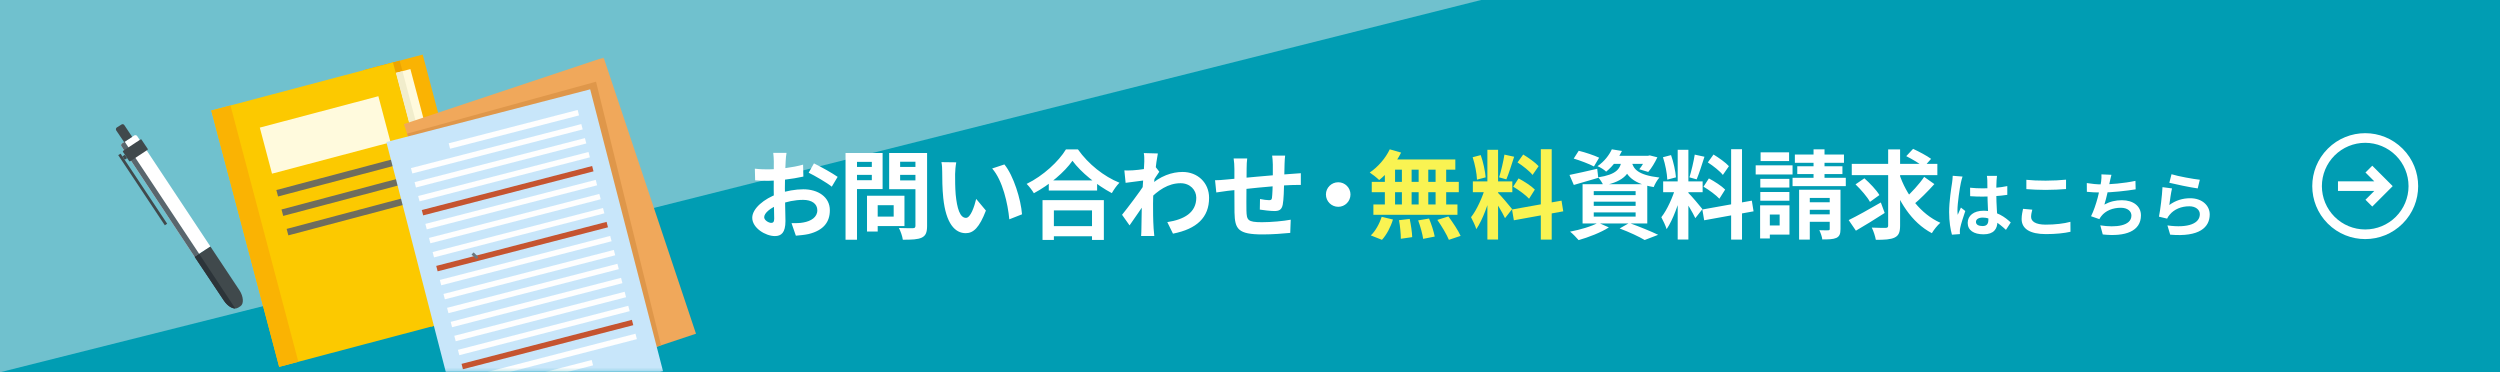
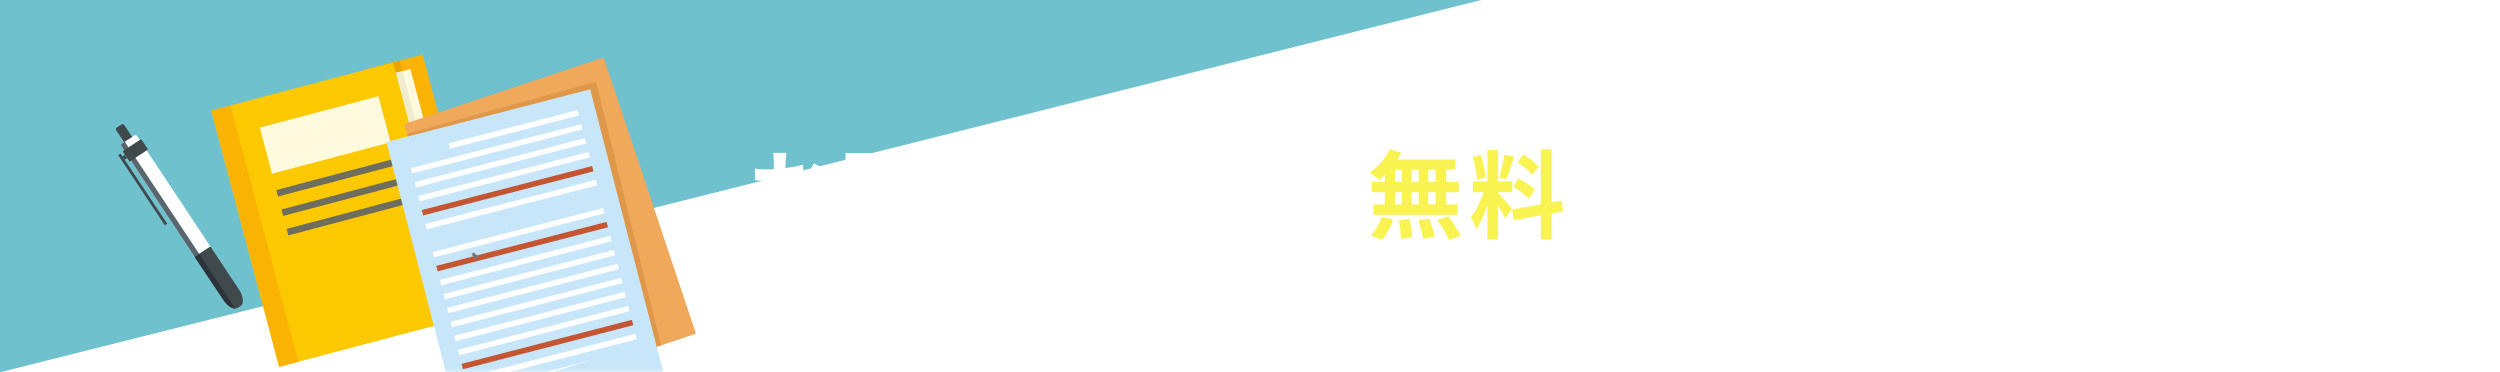
<svg xmlns="http://www.w3.org/2000/svg" width="779" height="116" viewBox="0 0 779 116" fill="none">
-   <rect width="779" height="116" fill="#009DB3" />
  <path d="M737.078 62.243L739.199 64.365L745.565 58L739.2 51.636L737.079 53.758L739.82 56.5L728.514 56.5L728.514 59.5L739.82 59.5L737.078 62.243Z" fill="white" />
  <path fill-rule="evenodd" clip-rule="evenodd" d="M748.667 69.667C755.111 63.223 755.111 52.777 748.667 46.333C742.223 39.889 731.777 39.889 725.333 46.333C718.889 52.777 718.889 63.223 725.333 69.667C731.777 76.111 742.223 76.111 748.667 69.667ZM746.546 67.546C749.078 65.014 750.5 61.581 750.5 58C750.5 54.42 749.078 50.986 746.546 48.454C744.014 45.922 740.58 44.5 737 44.5C733.42 44.5 729.986 45.922 727.454 48.454C724.922 50.986 723.5 54.42 723.5 58C723.5 61.581 724.922 65.014 727.454 67.546C729.986 70.078 733.42 71.5 737 71.5C740.58 71.5 744.014 70.078 746.546 67.546Z" fill="white" />
  <path d="M0 0H779L461.5 0L0 116V0Z" fill="#70C1CE" />
  <path d="M245.08 47.64C244.96 48.21 244.84 49.5 244.81 50.25C244.66 52.62 244.57 55.86 244.57 58.65C244.57 61.92 244.75 67.11 244.75 68.85C244.75 72.54 243.43 73.56 241.45 73.56C238.54 73.56 234.4 71.04 234.4 67.86C234.4 64.95 238.15 61.89 242.32 60.42C244.99 59.46 248.02 58.98 250.3 58.98C254.92 58.98 258.58 61.38 258.58 65.52C258.58 69.09 256.72 71.76 251.95 72.93C250.57 73.23 249.22 73.32 247.99 73.44L246.64 69.54C247.96 69.54 249.28 69.54 250.3 69.33C252.73 68.91 254.68 67.68 254.68 65.52C254.68 63.45 252.88 62.28 250.27 62.28C247.72 62.28 245.08 62.82 242.74 63.75C240.04 64.77 238.12 66.39 238.12 67.68C238.12 68.64 239.53 69.45 240.31 69.45C240.85 69.45 241.24 69.21 241.24 68.16C241.24 66.6 241.09 62.43 241.09 58.8C241.09 55.38 241.12 51.66 241.12 50.28C241.12 49.68 241.03 48.18 240.94 47.64H245.08ZM253.63 50.91C255.91 52.02 259.39 53.97 261.01 55.11L259.18 58.17C257.74 56.97 253.84 54.72 251.98 53.82L253.63 50.91ZM235.21 52.56C236.98 52.77 238.27 52.77 239.35 52.77C242.47 52.77 247.15 52.2 250.24 51.3L250.33 55.02C246.94 55.8 242.11 56.34 239.47 56.34C237.49 56.34 236.32 56.31 235.3 56.19L235.21 52.56ZM271.69 60.99H281.83V70.44H271.69V67.5H278.47V63.93H271.69V60.99ZM270.16 60.99H273.49V72.15H270.16V60.99ZM265.24 52.02H272.77V54.48H265.24V52.02ZM279.16 52.02H286.75V54.48H279.16V52.02ZM285.25 47.67H288.88V70.38C288.88 72.42 288.46 73.44 287.23 74.04C285.97 74.64 284.08 74.7 281.32 74.7C281.2 73.68 280.6 71.97 280.09 71.04C281.83 71.13 283.9 71.1 284.47 71.1C285.04 71.1 285.25 70.89 285.25 70.35V47.67ZM265.54 47.67H275.02V58.92H265.54V56.16H271.66V50.43H265.54V47.67ZM287.2 47.67V50.4H280.48V56.22H287.2V58.95H277.06V47.67H287.2ZM263.47 47.67H267.04V74.7H263.47V47.67ZM297.97 50.58C297.76 51.63 297.61 53.4 297.61 54.24C297.61 56.19 297.61 58.41 297.79 60.6C298.21 64.92 299.11 67.89 301 67.89C302.44 67.89 303.61 64.35 304.18 61.98L307.21 65.61C305.2 70.86 303.34 72.66 300.94 72.66C297.61 72.66 294.76 69.72 293.92 61.68C293.62 58.92 293.59 55.38 293.59 53.55C293.59 52.74 293.56 51.45 293.35 50.52L297.97 50.58ZM312.97 51.24C315.82 54.69 318.13 62.19 318.46 66.78L314.5 68.34C314.05 63.48 312.43 56.22 309.16 52.5L312.97 51.24ZM326.8 56.22H341.86V59.37H326.8V56.22ZM326.44 70.47H341.92V73.62H326.44V70.47ZM324.85 62.37H343.96V74.76H340.27V65.55H328.39V74.76H324.85V62.37ZM334.18 50.1C331.72 53.61 327.1 57.57 322.15 60.21C321.67 59.37 320.68 58.05 319.9 57.3C325.09 54.78 329.92 50.25 332.14 46.56H335.89C339.16 51.18 343.99 54.99 348.82 56.94C347.92 57.84 347.08 59.07 346.45 60.18C341.83 57.75 336.79 53.67 334.18 50.1ZM363.73 69.21C368.98 68.4 372.76 66.27 372.76 61.59C372.76 59.25 370.87 57.09 367.87 57.09C364.03 57.09 360.82 59.28 357.88 62.37L357.91 58.14C361.48 54.75 365.29 53.58 368.5 53.58C373.09 53.58 376.75 56.85 376.75 61.65C376.75 67.74 372.94 71.34 365.5 72.81L363.73 69.21ZM356.92 56.16C355.57 56.31 352.72 56.7 350.74 56.97L350.35 53.1C351.19 53.13 351.88 53.13 352.96 53.07C354.85 52.98 358.69 52.41 360.04 51.96L361.24 53.52C360.73 54.21 359.8 55.68 359.29 56.46L357.55 62.1C356.23 64.02 353.56 68.04 351.97 70.23L349.63 66.93C351.52 64.59 355.12 59.82 356.62 57.48L356.68 56.7L356.92 56.16ZM356.56 50.37C356.56 49.53 356.59 48.63 356.41 47.7L360.79 47.82C360.28 50.22 359.29 58.08 359.29 63.45C359.29 65.88 359.29 68.43 359.47 71.22C359.5 71.76 359.62 72.87 359.68 73.53H355.57C355.63 72.9 355.66 71.79 355.66 71.31C355.69 68.4 355.72 66.39 355.81 62.64C355.9 59.97 356.56 51.57 356.56 50.37ZM400.45 48.48C400.36 48.96 400.3 50.28 400.27 51.06C400.21 53.1 400.21 54.81 400.15 56.34C400.09 59.01 400 62.25 399.7 63.78C399.37 65.37 398.59 65.76 397.06 65.76C396.01 65.76 393.58 65.49 392.56 65.31L392.62 62.01C393.55 62.22 394.81 62.37 395.41 62.37C395.98 62.37 396.25 62.28 396.34 61.68C396.49 60.54 396.55 58.38 396.61 56.31C396.61 54.75 396.61 53.01 396.61 51.24C396.61 50.46 396.49 49.05 396.4 48.48H400.45ZM388.63 49.38C388.51 50.37 388.45 51.21 388.45 52.5C388.45 55.23 388.33 63.15 388.39 65.61C388.48 68.58 388.72 69.24 393.22 69.24C396.16 69.24 399.97 68.88 402.19 68.46L402.04 72.57C400.03 72.78 396.37 73.05 393.49 73.05C385.75 73.05 384.79 71.4 384.67 66.21C384.61 63.63 384.64 54.51 384.64 52.71C384.64 51.45 384.55 50.43 384.4 49.38H388.63ZM378.61 56.16C379.45 56.16 380.83 56.1 382.36 55.92C385.39 55.65 396.67 54.54 402.46 54.18C403.27 54.12 404.44 54.03 405.34 53.97V57.63C404.8 57.6 403.21 57.66 402.43 57.66C397.75 57.81 386.08 59.07 382.6 59.46C381.67 59.58 379.81 59.85 379 59.97L378.61 56.16Z" fill="white" />
  <path d="M417 56.79C419.1 56.79 420.81 58.5 420.81 60.6C420.81 62.73 419.1 64.44 417 64.44C414.87 64.44 413.16 62.73 413.16 60.6C413.16 58.5 414.87 56.79 417 56.79Z" fill="white" />
  <path d="M433.05 46.53L436.59 47.55C434.94 50.88 432.27 54.12 429.75 56.1C429.09 55.44 427.65 54.3 426.81 53.76C429.33 52.08 431.73 49.32 433.05 46.53ZM432.81 49.68H453.48V52.86H431.94L432.81 49.68ZM427.44 56.67H454.56V59.88H427.44V56.67ZM427.95 63.72H454.14V66.93H427.95V63.72ZM436.83 50.82H439.86V65.4H436.83V50.82ZM431.52 50.82H434.7V65.43H431.52V50.82ZM442.05 50.82H445.05V65.43H442.05V50.82ZM447.33 50.82H450.63V65.43H447.33V50.82ZM435.93 68.61L439.26 68.22C439.65 70.05 440.01 72.42 440.04 73.89L436.5 74.4C436.5 72.93 436.29 70.47 435.93 68.61ZM441.9 68.67L445.29 68.1C446.04 69.87 446.79 72.24 447.06 73.71L443.46 74.43C443.25 72.96 442.59 70.53 441.9 68.67ZM447.87 68.52L451.32 67.44C452.67 69.27 454.38 71.82 455.13 73.5L451.47 74.73C450.81 73.08 449.22 70.44 447.87 68.52ZM430.53 67.56L434.04 68.4C433.35 70.71 432.06 73.17 430.62 74.73L427.14 73.35C428.52 72.09 429.84 69.75 430.53 67.56ZM463.47 46.68H466.8V74.64H463.47V46.68ZM458.94 56.52H471.24V59.88H458.94V56.52ZM462.84 58.32L464.82 59.28C463.86 63.3 462 68.52 460.02 71.4C459.69 70.29 458.91 68.7 458.37 67.68C460.17 65.46 462 61.29 462.84 58.32ZM466.74 60.06C467.61 60.84 470.52 64.32 471.18 65.16L468.96 67.98C468.18 66.27 466.17 62.94 465.09 61.47L466.74 60.06ZM458.88 48.99L461.4 48.33C462.18 50.52 462.78 53.37 462.93 55.26L460.23 55.98C460.17 54.09 459.6 51.18 458.88 48.99ZM468.78 48.18L471.81 48.84C471.03 51.27 470.13 54.12 469.38 55.89L467.13 55.26C467.73 53.34 468.45 50.31 468.78 48.18ZM480.12 46.5H483.51V74.67H480.12V46.5ZM471.15 65.28L486.57 62.52L487.11 65.85L471.72 68.64L471.15 65.28ZM472.86 50.61L474.63 48.15C476.31 49.17 478.44 50.67 479.43 51.78L477.54 54.51C476.64 53.34 474.54 51.69 472.86 50.61ZM471.51 58.17L473.19 55.59C474.93 56.52 477.18 57.96 478.26 59.07L476.46 61.92C475.44 60.81 473.25 59.19 471.51 58.17Z" fill="#F9F352" />
  <path d="M490.37 49.41L491.93 46.98C493.94 47.46 496.79 48.42 498.29 49.14L496.67 51.87C495.29 51.12 492.44 50.04 490.37 49.41ZM489.05 54.51C491.27 54.09 494.51 53.31 497.69 52.59L498.02 55.41C495.41 56.19 492.65 57 490.4 57.63L489.05 54.51ZM502.34 48.54H513.86V51.06H500.33L502.34 48.54ZM513.02 48.54H513.53L514.07 48.42L516.44 49.02C515.66 50.67 514.58 52.47 513.59 53.58L510.8 52.74C511.61 51.78 512.51 50.22 513.02 48.93V48.54ZM505.4 49.59H508.64C508.04 53.88 506.36 56.46 499.64 57.81C499.34 57.09 498.59 55.89 497.99 55.26C503.78 54.36 504.95 52.62 505.4 49.59ZM508.43 50.37C508.94 52.59 510.26 54.54 517.07 55.32C516.41 56.04 515.63 57.39 515.3 58.29C507.8 57.09 506.33 53.82 505.55 50.64L508.43 50.37ZM502.25 46.53L505.4 47.04C504.23 49.44 502.76 51.63 500.48 53.49C499.85 52.86 498.62 52.11 497.78 51.78C499.97 50.28 501.44 48.27 502.25 46.53ZM496.61 62.85V64.14H509.66V62.85H496.61ZM496.61 66.18V67.5H509.66V66.18H496.61ZM496.61 59.55V60.81H509.66V59.55H496.61ZM493.13 57.39H513.29V69.63H493.13V57.39ZM504.68 71.19L507.68 69.48C510.83 70.62 514.55 72.12 516.68 73.17L512.48 74.79C510.8 73.77 507.71 72.33 504.68 71.19ZM498.02 69.39L501.32 70.86C498.86 72.45 494.96 73.95 491.9 74.82C491.27 74.1 490.04 72.78 489.23 72.18C492.41 71.58 495.98 70.53 498.02 69.39ZM522.77 46.68H526.1V74.64H522.77V46.68ZM518.24 56.52H530.54V59.88H518.24V56.52ZM522.14 58.32L524.12 59.28C523.16 63.3 521.3 68.52 519.32 71.4C518.99 70.29 518.21 68.7 517.67 67.68C519.47 65.46 521.3 61.29 522.14 58.32ZM526.04 60.06C526.91 60.84 529.82 64.32 530.48 65.16L528.26 67.98C527.48 66.27 525.47 62.94 524.39 61.47L526.04 60.06ZM518.18 48.99L520.7 48.33C521.48 50.52 522.08 53.37 522.23 55.26L519.53 55.98C519.47 54.09 518.9 51.18 518.18 48.99ZM528.08 48.18L531.11 48.84C530.33 51.27 529.43 54.12 528.68 55.89L526.43 55.26C527.03 53.34 527.75 50.31 528.08 48.18ZM539.42 46.5H542.81V74.67H539.42V46.5ZM530.45 65.28L545.87 62.52L546.41 65.85L531.02 68.64L530.45 65.28ZM532.16 50.61L533.93 48.15C535.61 49.17 537.74 50.67 538.73 51.78L536.84 54.51C535.94 53.34 533.84 51.69 532.16 50.61ZM530.81 58.17L532.49 55.59C534.23 56.52 536.48 57.96 537.56 59.07L535.76 61.92C534.74 60.81 532.55 59.19 530.81 58.17ZM548.51 55.74H557.57V58.44H548.51V55.74ZM548.6 47.46H557.48V50.19H548.6V47.46ZM548.51 59.82H557.57V62.55H548.51V59.82ZM547.07 51.51H558.56V54.36H547.07V51.51ZM550.07 63.99H557.6V73.11H550.07V70.26H554.54V66.84H550.07V63.99ZM548.45 63.99H551.48V74.31H548.45V63.99ZM559.28 48.15H574.58V50.73H559.28V48.15ZM560.03 51.81H574.1V54.24H560.03V51.81ZM558.56 55.41H575.15V57.99H558.56V55.41ZM565.1 46.53H568.52V57.6H565.1V46.53ZM560.6 59.13H572.12V61.68H563.93V74.67H560.6V59.13ZM570.14 59.13H573.5V71.34C573.5 72.87 573.2 73.65 572.21 74.13C571.19 74.58 569.78 74.61 567.83 74.61C567.74 73.74 567.29 72.51 566.9 71.73C568.01 71.79 569.27 71.76 569.66 71.76C570.05 71.76 570.14 71.64 570.14 71.31V59.13ZM562.07 63.03H571.88V65.37H562.07V63.03ZM562.07 66.78H571.88V69.12H562.07V66.78ZM577.01 51.06H603.68V54.57H577.01V51.06ZM591.8 54.15C593.99 60.72 598.46 66.66 604.61 69.42C603.74 70.17 602.57 71.61 601.97 72.66C595.61 69.3 591.47 62.7 588.95 54.96L591.8 54.15ZM599.57 55.11L602.75 57.36C600.71 59.64 598.16 62.19 596.18 63.81L593.57 61.83C595.49 60.15 598.07 57.36 599.57 55.11ZM593.99 48.66L596.12 46.38C597.92 47.22 600.44 48.54 601.73 49.5L599.45 52.05C598.31 51.03 595.85 49.59 593.99 48.66ZM578.18 57.45L580.94 55.56C582.62 57.06 584.72 59.22 585.62 60.78L582.68 62.91C581.87 61.38 579.86 59.07 578.18 57.45ZM588.35 46.56H592.07V70.29C592.07 72.39 591.62 73.41 590.39 74.01C589.13 74.64 587.18 74.73 584.51 74.73C584.33 73.68 583.79 72 583.25 70.92C585.08 71.01 586.97 71.01 587.57 71.01C588.14 70.98 588.35 70.83 588.35 70.26V46.56ZM576.05 68.58C578.57 67.35 582.47 65.19 586.07 63.09L587.27 66.36C584.27 68.31 580.94 70.35 578.3 71.88L576.05 68.58ZM613.88 58.492C615.156 58.624 616.41 58.69 617.752 58.69C620.436 58.69 623.186 58.47 625.474 57.986V60.714C623.164 61.066 620.392 61.242 617.752 61.264C616.454 61.264 615.2 61.22 613.902 61.132L613.88 58.492ZM622.262 54.796C622.196 55.214 622.152 55.742 622.13 56.204C622.086 56.93 622.042 58.448 622.042 60.032C622.042 64.08 622.394 66.94 622.394 69.03C622.394 71.34 621.25 73.012 618.082 73.012C615.024 73.012 613.132 71.758 613.132 69.448C613.132 67.204 615.024 65.664 618.038 65.664C622.174 65.664 624.836 67.732 626.552 69.316L625.056 71.626C622.526 69.272 620.304 67.798 617.818 67.798C616.564 67.798 615.706 68.304 615.706 69.14C615.706 70.042 616.586 70.438 617.774 70.438C619.116 70.438 619.578 69.734 619.578 68.436C619.578 66.918 619.292 63.222 619.292 60.054C619.292 58.382 619.27 56.908 619.248 56.248C619.248 55.896 619.182 55.214 619.116 54.796H622.262ZM611.526 55.016C611.35 55.456 611.086 56.6 610.998 56.996C610.668 58.47 609.942 63.31 609.942 65.51C609.942 65.928 609.964 66.5 610.03 66.94C610.338 66.17 610.712 65.422 611.02 64.674L612.384 65.752C611.768 67.578 611.042 69.8 610.8 71.01C610.734 71.318 610.668 71.802 610.69 72.022C610.69 72.264 610.69 72.638 610.712 72.946L608.226 73.122C607.786 71.604 607.346 69.074 607.346 66.104C607.346 62.782 608.006 58.624 608.27 56.93C608.358 56.314 608.446 55.456 608.468 54.774L611.526 55.016ZM631.414 56.028C633.042 56.204 635.088 56.292 637.42 56.292C639.576 56.292 642.106 56.16 643.778 55.984V58.91C642.238 59.042 639.532 59.174 637.42 59.174C635.132 59.174 633.218 59.064 631.414 58.932V56.028ZM633.262 65.334C633.064 66.126 632.888 66.83 632.888 67.578C632.888 68.964 634.252 69.998 637.42 69.998C640.368 69.998 643.184 69.668 645.142 69.118L645.164 72.22C643.228 72.66 640.588 72.946 637.508 72.946C632.492 72.946 629.94 71.274 629.94 68.238C629.94 66.984 630.226 65.906 630.38 65.07L633.262 65.334ZM657.924 54.466C657.704 55.258 657.572 56.006 657.396 56.71C657.044 58.47 656.384 61.704 655.724 63.75C657.506 62.782 659.222 62.386 661.202 62.386C664.744 62.386 667.12 64.256 667.12 67.094C667.12 72.022 662.346 73.826 655.218 73.056L654.448 70.218C659.288 70.988 664.15 70.416 664.15 67.16C664.15 65.862 663.006 64.74 660.85 64.74C658.32 64.74 656.076 65.664 654.778 67.336C654.536 67.644 654.36 67.908 654.162 68.282L651.566 67.38C653.194 64.168 654.426 58.822 654.712 56.556C654.822 55.632 654.844 55.06 654.8 54.334L657.924 54.466ZM650.246 57.04C651.676 57.282 653.436 57.458 654.8 57.458C657.616 57.458 661.796 57.128 665.404 56.358L665.47 58.998C662.676 59.46 658.012 59.988 654.822 59.988C653.15 59.988 651.566 59.9 650.268 59.768L650.246 57.04ZM676.646 54.29C678.736 54.95 683.532 55.808 685.468 56.006L684.808 58.712C682.564 58.404 677.68 57.392 675.964 56.952L676.646 54.29ZM676.8 58.712C676.492 59.944 676.118 62.606 675.964 63.882C677.944 62.43 680.144 61.77 682.454 61.77C686.304 61.77 688.548 64.146 688.548 66.808C688.548 70.834 685.358 73.914 676.228 73.122L675.37 70.24C681.992 71.164 685.468 69.558 685.468 66.742C685.468 65.312 684.126 64.278 682.19 64.278C679.704 64.278 677.482 65.202 676.096 66.874C675.7 67.336 675.458 67.688 675.282 68.128L672.73 67.512C673.17 65.356 673.698 61.044 673.83 58.316L676.8 58.712Z" fill="white" />
  <g clip-path="url(#clip0_4001_4187)">
    <path fill-rule="evenodd" clip-rule="evenodd" d="M134.36 101.768L146.844 98.462L135.871 57.024L140.163 48.919L131.711 17L125.694 18.593L119.185 20.317L113.21 21.899L134.36 101.768Z" fill="#FAB303" />
    <path fill-rule="evenodd" clip-rule="evenodd" d="M134.36 101.768L146.844 98.462L136.794 60.508L135.304 59.527L124.544 18.898L119.185 20.317L113.21 21.899L134.36 101.768Z" fill="#ECA400" />
    <path d="M127.876 21.522L123.318 22.729L142.733 96.044L147.291 94.837L127.876 21.522Z" fill="#FFFADD" />
    <path fill-rule="evenodd" clip-rule="evenodd" d="M123.318 22.729L125.412 22.175L135.304 59.527L138.482 61.571L147.291 94.837L142.733 96.044L123.318 22.729Z" fill="#F1EDCC" />
    <path fill-rule="evenodd" clip-rule="evenodd" d="M65.839 34.444L122.45 19.452L133.429 60.911L141.134 65.862L149.575 97.739L143.6 99.321L92.965 112.73L86.99 114.312L65.839 34.444Z" fill="#FCC900" />
    <path d="M71.815 32.861L65.839 34.444L86.99 114.312L92.965 112.73L71.815 32.861Z" fill="#FAB303" />
    <path d="M117.899 29.979L80.959 39.761L84.76 54.113L121.699 44.331L117.899 29.979Z" fill="#FFFADD" />
    <path fill-rule="evenodd" clip-rule="evenodd" d="M87.714 65.271L124.654 55.489L125.187 57.501L88.247 67.283L87.714 65.271ZM86.111 59.215L123.05 49.433L123.583 51.445L86.643 61.227L86.111 59.215ZM89.318 71.327L126.258 61.545L126.79 63.557L89.851 73.339L89.318 71.327Z" fill="#6E6D5E" />
  </g>
  <path fill-rule="evenodd" clip-rule="evenodd" d="M37.991 44.716L41.817 42.217C42.121 42.016 42.522 42.123 42.721 42.373L65.565 76.818L60.648 80.01L37.83 45.562C37.631 45.313 37.739 44.914 37.991 44.716Z" fill="white" />
  <path fill-rule="evenodd" clip-rule="evenodd" d="M37.991 44.716L38.852 44.143L62.069 79.116L60.649 80.036L37.83 45.562C37.631 45.313 37.739 44.914 37.991 44.716Z" fill="#59666D" />
  <path fill-rule="evenodd" clip-rule="evenodd" d="M74.213 95.865L74.898 95.432C76.04 94.711 75.905 92.419 74.604 90.43L65.565 76.818L60.648 80.01L69.739 93.618C71.04 95.607 73.048 96.639 74.213 95.865Z" fill="#40494C" />
  <path fill-rule="evenodd" clip-rule="evenodd" d="M62.069 79.116L60.649 80.036L69.74 93.644C70.753 95.206 72.204 96.166 73.335 96.152L62.069 79.116Z" fill="#2C3439" />
  <path fill-rule="evenodd" clip-rule="evenodd" d="M38.676 44.284L41.185 42.646L38.732 38.974C38.53 38.672 38.158 38.615 37.879 38.788L36.407 39.712C36.103 39.913 36.047 40.308 36.197 40.613L38.676 44.284Z" fill="#40494C" />
  <path fill-rule="evenodd" clip-rule="evenodd" d="M38.388 46.994L43.759 43.462C43.886 43.376 44.071 43.391 44.105 43.52L46.009 46.362C46.095 46.488 46.08 46.672 45.95 46.705L40.579 50.237C40.452 50.323 40.267 50.308 40.233 50.179L38.329 47.337C38.243 47.211 38.258 47.028 38.388 46.994Z" fill="#40494C" />
  <path fill-rule="evenodd" clip-rule="evenodd" d="M38.907 48.218L38.146 48.707L38.867 49.763L39.601 49.275L38.907 48.218Z" fill="#40494C" />
  <path fill-rule="evenodd" clip-rule="evenodd" d="M36.836 48.34L37.572 47.878L52.094 69.716L51.36 70.204L36.836 48.34Z" fill="#40494C" />
  <mask id="mask0_4001_4187" style="mask-type:alpha" maskUnits="userSpaceOnUse" x="100" y="17" width="119" height="99">
    <rect x="100.367" y="17.885" width="118.633" height="97.954" fill="#D9D9D9" />
  </mask>
  <g mask="url(#mask0_4001_4187)">
    <path d="M188.091 17.92L125.863 38.665L154.641 124.729L216.869 103.984L188.091 17.92Z" fill="#F0A85B" />
    <path fill-rule="evenodd" clip-rule="evenodd" d="M205.976 107.582L154.693 124.693L126.848 41.641L185.723 25.452L205.976 107.582Z" fill="#DF974A" />
    <path d="M183.897 27.838L120.387 44.254L143.091 132.086L206.601 115.67L183.897 27.838Z" fill="#C8E6FA" />
    <path d="M179.996 34.264L139.81 44.652L140.247 46.345L180.434 35.957L179.996 34.264Z" fill="#FEFEFE" />
    <path fill-rule="evenodd" clip-rule="evenodd" d="M128.051 52.382L181.132 38.661L181.563 40.328L128.482 54.049L128.051 52.382Z" fill="#FEFEFE" />
    <path fill-rule="evenodd" clip-rule="evenodd" d="M129.181 56.753L182.262 43.032L182.694 44.7L129.612 58.421L129.181 56.753Z" fill="#FEFEFE" />
    <path fill-rule="evenodd" clip-rule="evenodd" d="M130.298 61.074L183.379 47.353L183.81 49.021L130.729 62.742L130.298 61.074Z" fill="#FEFEFE" />
    <path fill-rule="evenodd" clip-rule="evenodd" d="M131.427 65.445L184.509 51.724L184.94 53.392L131.859 67.113L131.427 65.445Z" fill="#C55430" />
    <path fill-rule="evenodd" clip-rule="evenodd" d="M132.544 69.766L185.626 56.045L186.064 57.738L132.982 71.459L132.544 69.766Z" fill="#FEFEFE" />
-     <path fill-rule="evenodd" clip-rule="evenodd" d="M133.674 74.138L186.756 60.417L187.187 62.084L134.105 75.805L133.674 74.138Z" fill="#FEFEFE" />
    <path fill-rule="evenodd" clip-rule="evenodd" d="M134.811 78.534L187.892 64.813L188.323 66.481L135.242 80.202L134.811 78.534Z" fill="#FEFEFE" />
    <path fill-rule="evenodd" clip-rule="evenodd" d="M135.928 82.855L189.01 69.134L189.447 70.827L136.365 84.548L135.928 82.855Z" fill="#C55430" />
    <path fill-rule="evenodd" clip-rule="evenodd" d="M137.058 87.226L190.139 73.505L190.57 75.173L137.489 88.894L137.058 87.226Z" fill="#FEFEFE" />
    <path fill-rule="evenodd" clip-rule="evenodd" d="M138.188 91.598L191.27 77.877L191.701 79.545L138.619 93.266L138.188 91.598Z" fill="#FEFEFE" />
    <path fill-rule="evenodd" clip-rule="evenodd" d="M139.304 95.919L192.386 82.198L192.817 83.865L139.736 97.586L139.304 95.919Z" fill="#FEFEFE" />
    <path fill-rule="evenodd" clip-rule="evenodd" d="M140.434 100.29L193.516 86.569L193.947 88.237L140.865 101.958L140.434 100.29Z" fill="#FEFEFE" />
    <path fill-rule="evenodd" clip-rule="evenodd" d="M141.558 104.636L194.64 90.915L195.077 92.608L141.995 106.329L141.558 104.636Z" fill="#FEFEFE" />
    <path fill-rule="evenodd" clip-rule="evenodd" d="M142.688 109.008L195.77 95.287L196.201 96.954L143.119 110.675L142.688 109.008Z" fill="#FEFEFE" />
    <path fill-rule="evenodd" clip-rule="evenodd" d="M143.818 113.379L196.899 99.658L197.331 101.326L144.249 115.047L143.818 113.379Z" fill="#C55430" />
    <path fill-rule="evenodd" clip-rule="evenodd" d="M144.935 117.7L198.016 103.979L198.454 105.672L145.372 119.393L144.935 117.7Z" fill="#FEFEFE" />
-     <path d="M184.369 112.17L146.064 122.071L146.496 123.739L184.8 113.838L184.369 112.17Z" fill="#FEFEFE" />
+     <path d="M184.369 112.17L146.064 122.071L146.496 123.739L184.369 112.17Z" fill="#FEFEFE" />
    <path fill-rule="evenodd" clip-rule="evenodd" d="M146.942 79.28L147.594 78.653L148.831 79.87C149.011 80.039 149 80.312 148.81 80.522C148.639 80.701 148.34 80.698 148.154 80.503L146.917 79.287L146.942 79.28Z" fill="#6C787F" />
  </g>
  <defs>
    <clipPath id="clip0_4001_4187">
      <rect width="68.142" height="82.622" fill="white" transform="translate(65.839 34.444) rotate(-14.832)" />
    </clipPath>
  </defs>
</svg>